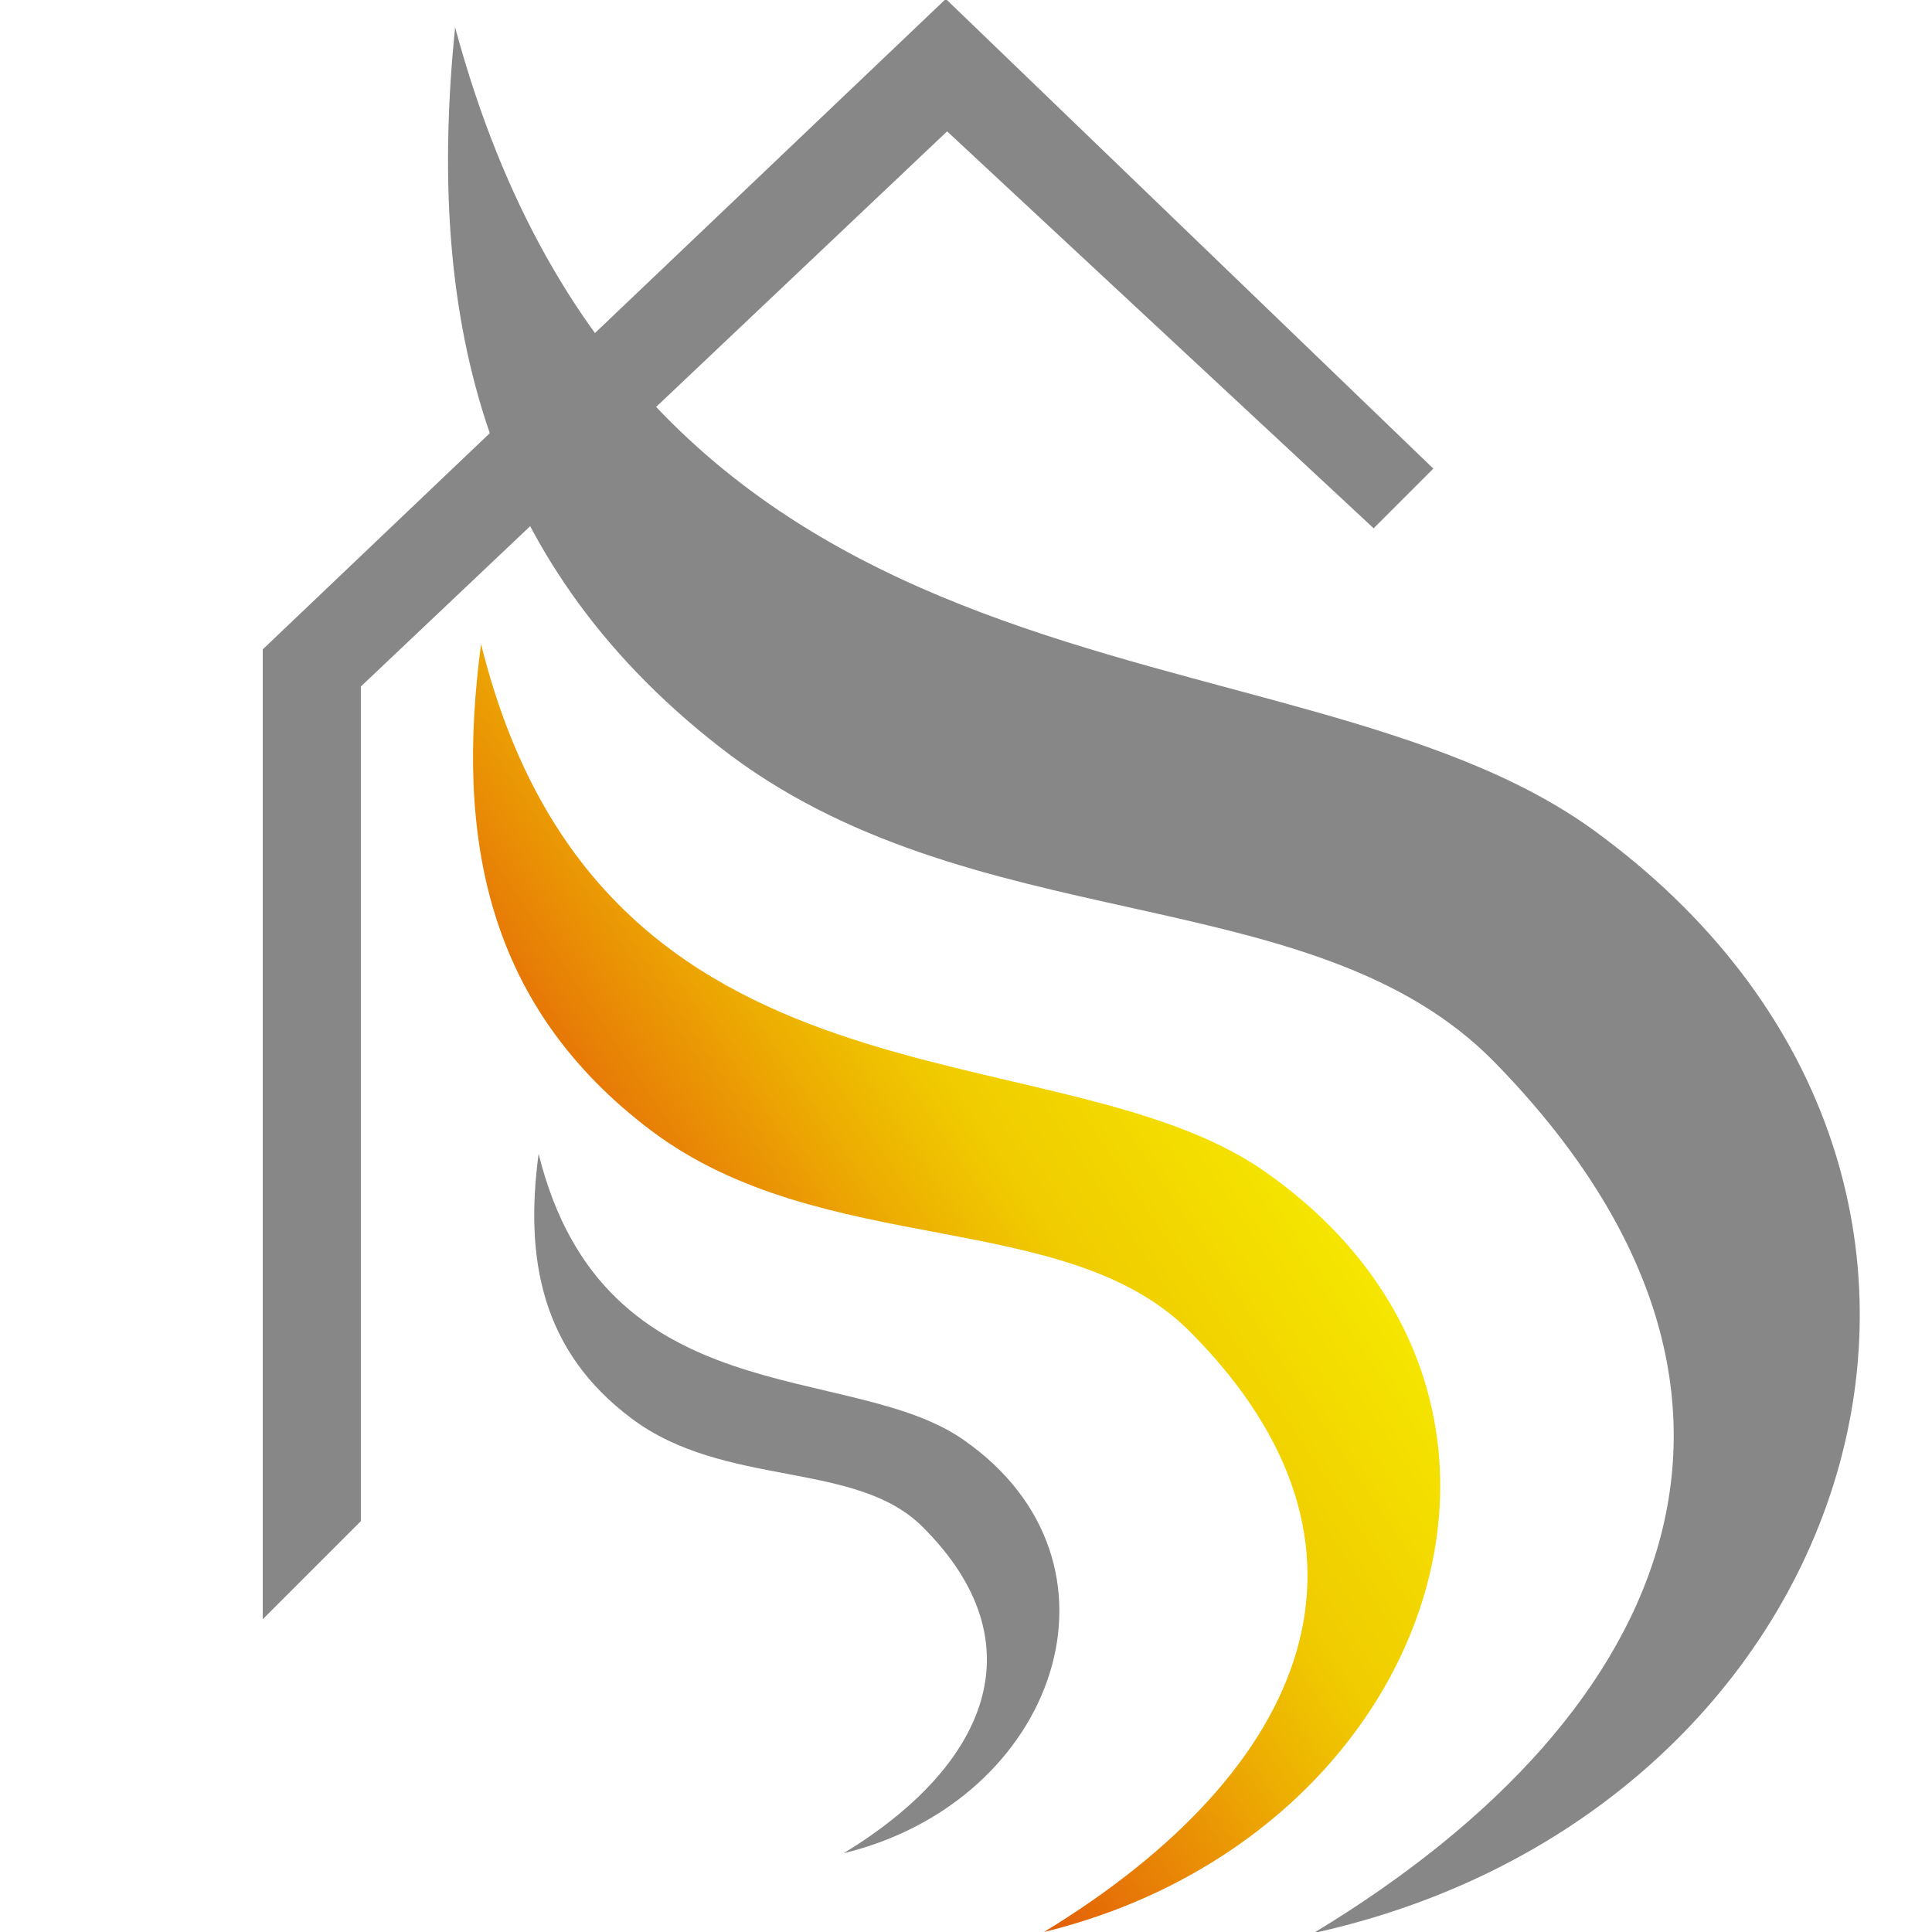
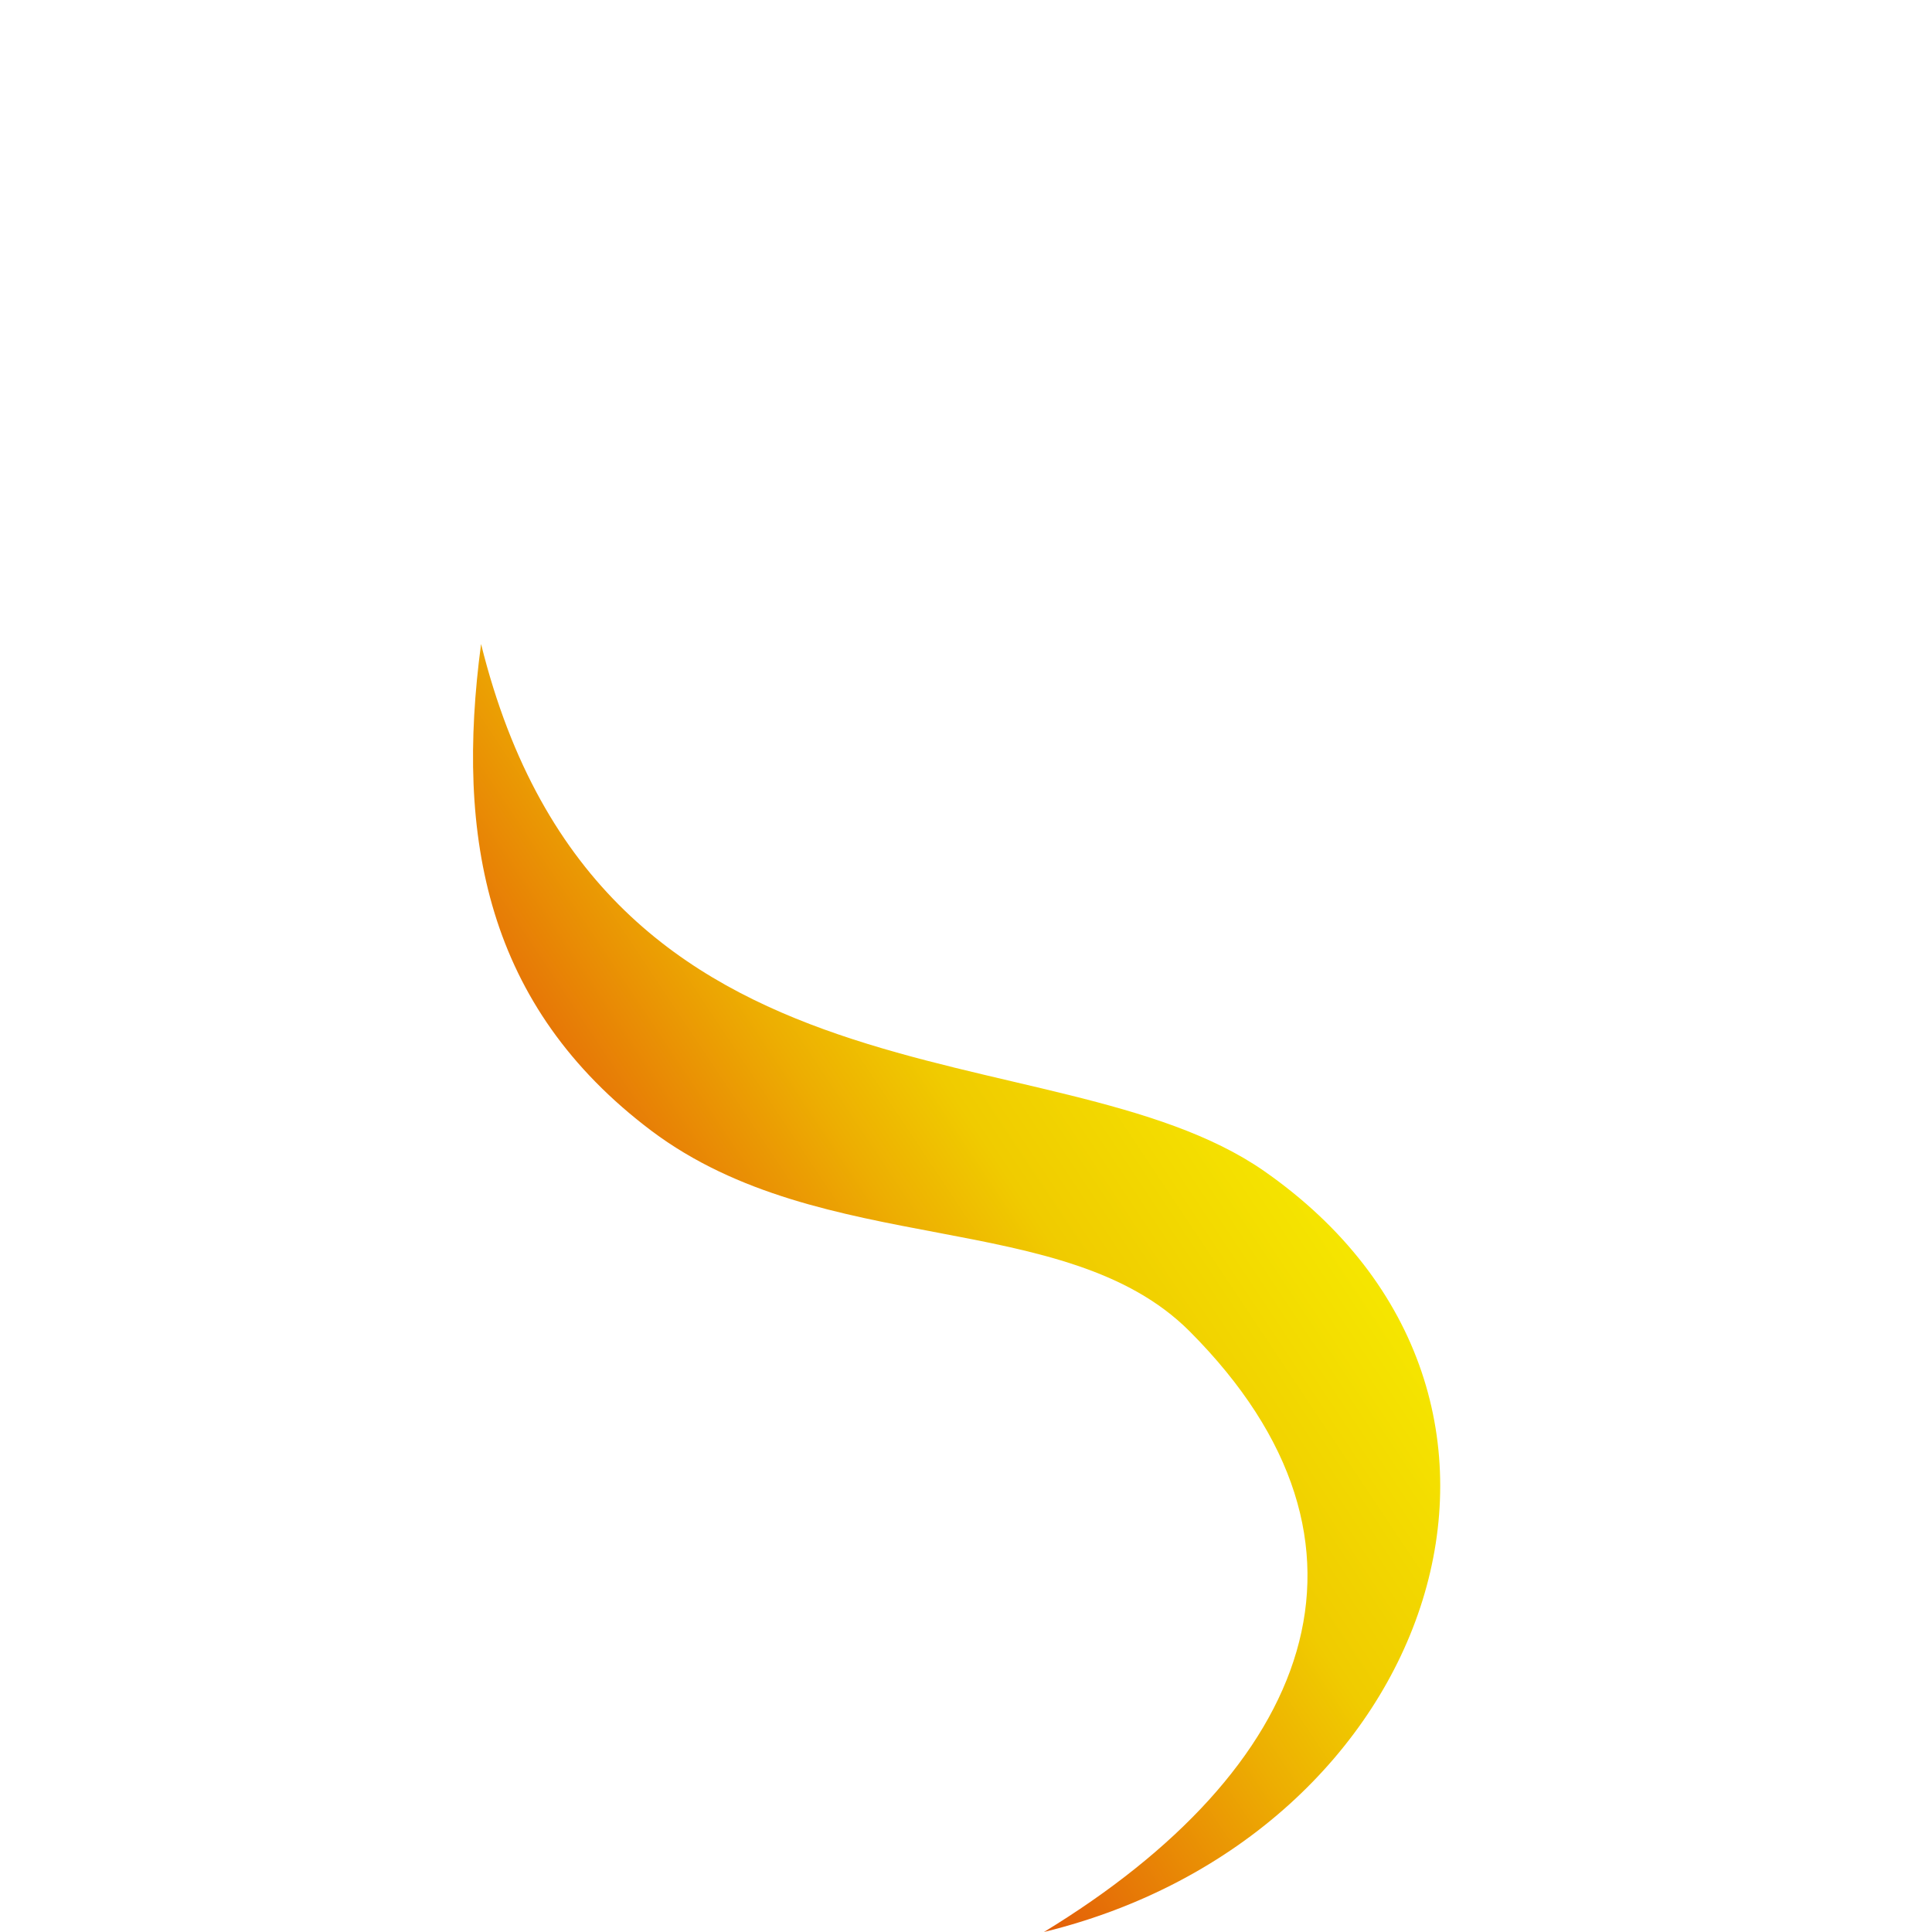
<svg xmlns="http://www.w3.org/2000/svg" id="Vrstva_1" data-name="Vrstva 1" viewBox="0 0 90 90">
  <defs>
    <style>.cls-1,.cls-3{fill:#878787;}.cls-1,.cls-2{fill-rule:evenodd;}.cls-2{fill:url(#Nepojmenovaný_přechod_3);}</style>
    <linearGradient id="Nepojmenovaný_přechod_3" x2="1" gradientTransform="translate(55.94 47.41) rotate(146.36) scale(29.66)" gradientUnits="userSpaceOnUse">
      <stop offset="0" stop-color="#f5e600" />
      <stop offset="0.39" stop-color="#f0cb00" />
      <stop offset="0.57" stop-color="#edae02" />
      <stop offset="0.96" stop-color="#e46408" />
      <stop offset="1" stop-color="#e35d09" />
    </linearGradient>
  </defs>
-   <path class="cls-1" d="M21.2,1.27C19.88,14.36,22.25,26,33.5,34.78c11.69,9.16,27.65,6,36.15,14.73,14.64,15,8.79,30.12-8.46,40.54C87,84.37,96.32,54.74,74.26,38.69,60,28.32,30.15,34.48,21.2,1.27Z" />
-   <path class="cls-1" d="M25.09,53.75c-.65,4.88.12,9.17,4.32,12.32C33.77,69.35,39.89,68,43,71.15c5.41,5.41,3,11.1-3.7,15.18,9.93-2.41,13.81-13.54,5.58-19.26C39.59,63.37,28.13,66,25.09,53.75Z" />
  <path class="cls-2" d="M22.41,30c-1.2,9,.23,16.87,7.94,22.68,8,6,19.28,3.55,25.06,9.33C65.38,72,61,82.47,48.63,90,66.88,85.54,74,65.07,58.87,54.54,49.08,47.75,28,52.58,22.41,30Z" />
-   <polygon class="cls-3" points="63.99 24.61 66.77 21.83 44.06 -0.05 12.24 30.25 12.24 75.43 16.81 70.86 16.81 31.98 44.12 6.12 63.99 24.61" />
</svg>